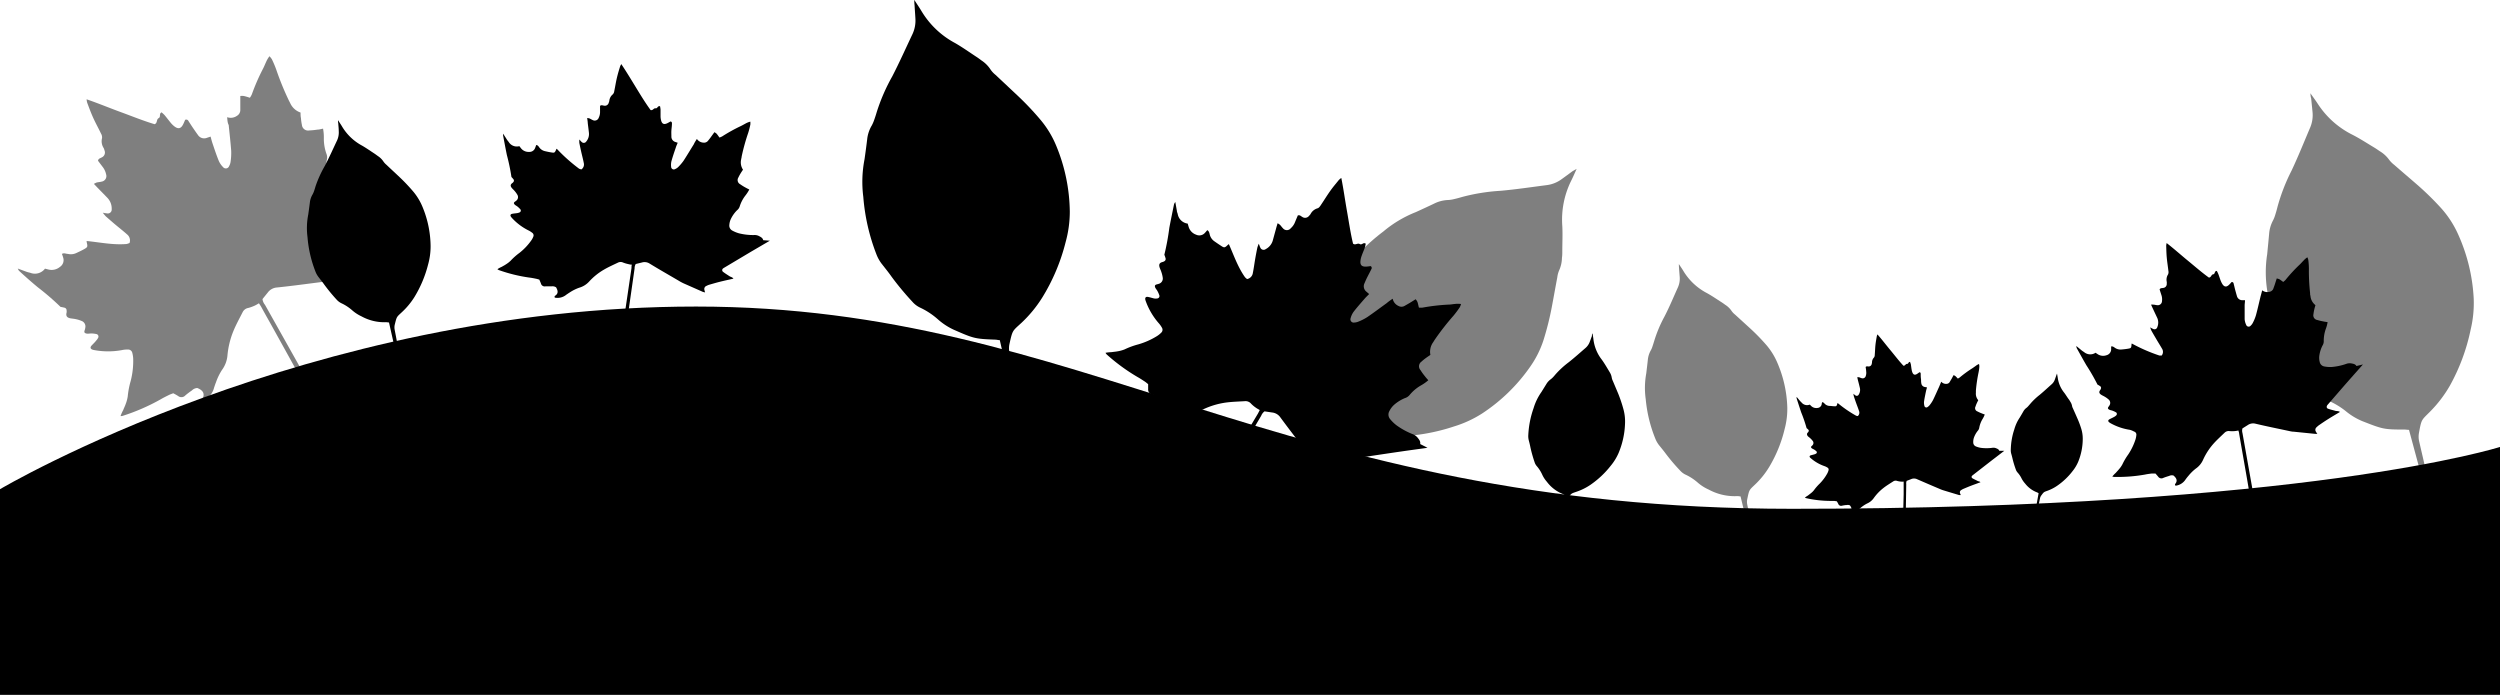
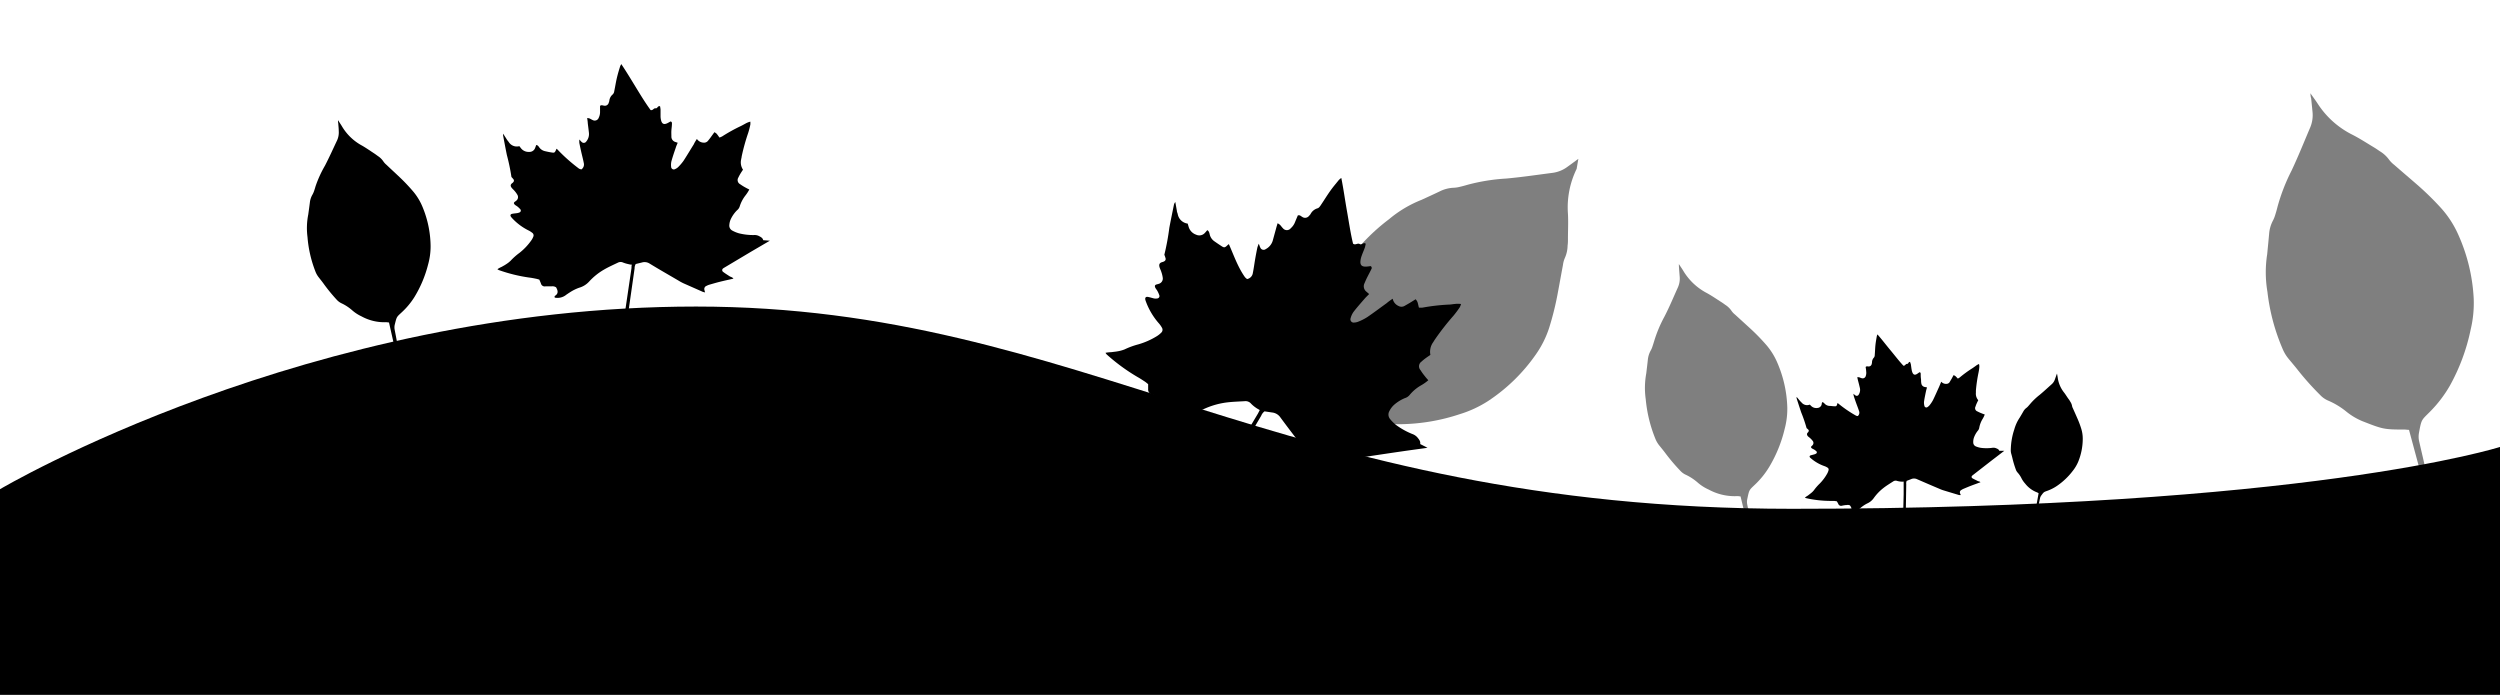
<svg xmlns="http://www.w3.org/2000/svg" viewBox="0 0 500 138.97">
  <defs>
    <style>.fall-leaves-bottom{opacity:0.5;}</style>
  </defs>
  <title>leaves-bottom</title>
  <g id="Layer_3" data-name="Layer 3">
    <path d="M0,158.87s61.62-36.53,139.21-36.53,116.22,40.45,219.17,40.45S500,150.42,500,150.42V200H0Z" transform="translate(0 -61.03)" />
-     <path class="fall-leaves-bottom" d="M315.33,94.8c-.45,1-.76,1.73-1.13,2.45a17.55,17.55,0,0,0-1.74,9c.09,1.67,0,3.34,0,5,0,.44,0,.89-.07,1.34a6.35,6.35,0,0,1-.55,2.49,5.06,5.06,0,0,0-.38,1.41c-.38,2-.73,4-1.11,6a58.82,58.82,0,0,1-1.64,6.53,19.85,19.85,0,0,1-2.67,5.35,35.23,35.23,0,0,1-9.59,9.34,22.65,22.65,0,0,1-5.65,2.61,39,39,0,0,1-11.77,2,24.57,24.57,0,0,1-6.55-.78c-2.39-.62-2.13-.72-4.85.27a4.29,4.29,0,0,0-1.43.92l-4.27,4-.94.85-.88-.62,7.14-7.22c-.15-.3-.25-.56-.39-.79-2.11-3.58-2.15-3.82-2.83-8.12a13.2,13.2,0,0,1,0-3.66,14.89,14.89,0,0,0,.07-4.27,4.81,4.81,0,0,1,.16-2.06,54.1,54.1,0,0,1,2-6.18c.4-1,.73-2,1.08-3a7.34,7.34,0,0,1,1.12-2,40.11,40.11,0,0,1,8.22-8.34,23.52,23.52,0,0,1,6.49-3.87c1.23-.56,2.45-1.12,3.66-1.7a6.81,6.81,0,0,1,2.83-.72,6.24,6.24,0,0,0,1.2-.19c.52-.12,1-.25,1.54-.41a38.52,38.52,0,0,1,7.7-1.24c3.13-.28,6.24-.75,9.35-1.15a6.34,6.34,0,0,0,2.91-1.2c.73-.52,1.45-1.06,2.18-1.59Z" transform="translate(0 -61.03)" />
-     <path d="M182.85,61c.59.91,1.05,1.58,1.46,2.27A17.32,17.32,0,0,0,191,69.63c1.45.83,2.81,1.8,4.21,2.72.38.24.74.51,1.1.78a6.21,6.21,0,0,1,1.8,1.81,5,5,0,0,0,1,1.07l4.46,4.19a57.81,57.81,0,0,1,4.62,4.9,19.74,19.74,0,0,1,3.07,5.12,35.41,35.41,0,0,1,2.7,13.12,23,23,0,0,1-.85,6.17,39.22,39.22,0,0,1-4.64,11,25.31,25.31,0,0,1-4.19,5.1c-1.81,1.67-1.76,1.4-2.39,4.23a4.06,4.06,0,0,0,0,1.7c.36,1.93.73,3.85,1.1,5.78.07.39.13.79.21,1.24l-1,.41c-.75-3.34-1.49-6.6-2.24-9.91-.33,0-.6-.09-.87-.1-4.15-.15-4.37-.25-8.37-2a13,13,0,0,1-3.07-2,14.87,14.87,0,0,0-3.55-2.37,4.76,4.76,0,0,1-1.65-1.24,56.57,56.57,0,0,1-4.15-5c-.61-.87-1.28-1.69-1.93-2.52a7.63,7.63,0,0,1-1.11-2,40.32,40.32,0,0,1-2.6-11.42,23.65,23.65,0,0,1,.25-7.55c.19-1.34.37-2.67.53-4a6.75,6.75,0,0,1,.93-2.76,7.4,7.4,0,0,0,.48-1.12c.18-.5.34-1,.49-1.51a37.56,37.56,0,0,1,3.11-7.16c1.44-2.79,2.72-5.66,4.06-8.49a6.39,6.39,0,0,0,.57-3.11c-.05-.89-.12-1.79-.17-2.68C182.87,61.78,182.87,61.55,182.85,61Z" transform="translate(0 -61.03)" />
+     <path class="fall-leaves-bottom" d="M315.33,94.8a17.55,17.55,0,0,0-1.74,9c.09,1.67,0,3.34,0,5,0,.44,0,.89-.07,1.34a6.35,6.35,0,0,1-.55,2.49,5.06,5.06,0,0,0-.38,1.41c-.38,2-.73,4-1.11,6a58.82,58.82,0,0,1-1.64,6.53,19.85,19.85,0,0,1-2.67,5.35,35.23,35.23,0,0,1-9.59,9.34,22.65,22.65,0,0,1-5.65,2.61,39,39,0,0,1-11.77,2,24.57,24.57,0,0,1-6.55-.78c-2.39-.62-2.13-.72-4.85.27a4.29,4.29,0,0,0-1.43.92l-4.27,4-.94.85-.88-.62,7.14-7.22c-.15-.3-.25-.56-.39-.79-2.11-3.58-2.15-3.82-2.83-8.12a13.2,13.2,0,0,1,0-3.66,14.89,14.89,0,0,0,.07-4.27,4.81,4.81,0,0,1,.16-2.06,54.1,54.1,0,0,1,2-6.18c.4-1,.73-2,1.08-3a7.34,7.34,0,0,1,1.12-2,40.11,40.11,0,0,1,8.22-8.34,23.52,23.52,0,0,1,6.49-3.87c1.23-.56,2.45-1.12,3.66-1.7a6.81,6.81,0,0,1,2.83-.72,6.24,6.24,0,0,0,1.2-.19c.52-.12,1-.25,1.54-.41a38.52,38.52,0,0,1,7.7-1.24c3.13-.28,6.24-.75,9.35-1.15a6.34,6.34,0,0,0,2.91-1.2c.73-.52,1.45-1.06,2.18-1.59Z" transform="translate(0 -61.03)" />
    <path d="M278.54,120.77a2,2,0,0,0,1.18,1.46,1.22,1.22,0,0,0,1.16,0l1.06-.61,1.19-.74a2.3,2.3,0,0,1,.36.54c.12.34.18.71.29,1.13a3.75,3.75,0,0,0,.75,0,39.13,39.13,0,0,1,5.18-.6c.41,0,.81-.09,1.22-.12a4.48,4.48,0,0,1,1.27,0,2.76,2.76,0,0,1-.25.66,20.58,20.58,0,0,1-1.26,1.69A50.92,50.92,0,0,0,287,128.9c-.13.19-.24.38-.36.57a3.22,3.22,0,0,0-.56,2.54c-.29.2-.57.38-.84.58a8.64,8.64,0,0,0-.95.77,1.13,1.13,0,0,0-.2,1.68,11.19,11.19,0,0,0,.91,1.26c.19.26.42.5.66.78a8.84,8.84,0,0,1-1.41,1,8.25,8.25,0,0,0-2.37,2,2,2,0,0,1-.92.58,7.83,7.83,0,0,0-2.08,1.28,4.18,4.18,0,0,0-1,1.3,1.4,1.4,0,0,0,.12,1.58,7.78,7.78,0,0,0,1.26,1.24,14.67,14.67,0,0,0,3.2,1.77,2.43,2.43,0,0,1,1,.66c.32.4.68.78.58,1.35l1.46.75c-1.92.27-3.64.5-5.35.75-2.5.36-5,.74-7.48,1.11a1.91,1.91,0,0,0-.33.06c-.38.11-.57.43-.38.76.31.55.69,1.05,1,1.57.2.3.56.48.66.93-1.14-.19-2.23-.39-3.33-.55-.88-.13-1.76-.23-2.65-.32a5,5,0,0,0-.77,0,.85.85,0,0,0-.87.71c0,.18,0,.37-.08.65a3.22,3.22,0,0,1-.46-.35q-1.81-1.87-3.62-3.77A14,14,0,0,1,261,151c-1.65-2.15-3.31-4.29-4.91-6.47a2.31,2.31,0,0,0-1.65-1l-1.53-.23a2,2,0,0,0-.67.88q-4.09,6.94-8.18,13.91c-.56,1-1.12,1.92-1.72,2.85a1.9,1.9,0,0,0-.36,1.57,2.08,2.08,0,0,1,0,.56.89.89,0,0,1-.85.39c-.06-.05-.14-.09-.15-.15a6.55,6.55,0,0,1-.2-1c-.11-1.43-.09-1.42,1-2.4a4.56,4.56,0,0,0,.8-1.05q3.69-6.15,7.35-12.33l1.65-2.77c.12-.22.23-.45.37-.72-.3-.18-.56-.31-.79-.48a6.4,6.4,0,0,1-.93-.78,1.45,1.45,0,0,0-1.18-.52c-1.33.09-2.67.11-4,.3a15.6,15.6,0,0,0-4.35,1.31,5.19,5.19,0,0,1-2.81.47,10.72,10.72,0,0,0-2.54.2c-.33,0-.66.12-1,.19a3.43,3.43,0,0,1-2.88-.38.3.3,0,0,1,.24-.42c.9-.18,1.08-.8,1-1.58l0-.23a1.44,1.44,0,0,0-.87-.63,13.45,13.45,0,0,0-1.44-.57,1,1,0,0,1-.77-1.06c0-.34,0-.67,0-1-.23-.18-.45-.38-.7-.54-.46-.3-.92-.61-1.41-.88a37.53,37.53,0,0,1-6.18-4.52,1.89,1.89,0,0,1-.24-.33,7.93,7.93,0,0,1,1.23-.13c.36-.06.73-.08,1.1-.15a6.83,6.83,0,0,0,1.49-.4,15.42,15.42,0,0,1,2.72-1,14.79,14.79,0,0,0,3.75-1.66,4.73,4.73,0,0,0,.86-.69.78.78,0,0,0,.13-1,4.87,4.87,0,0,0-.64-.9,13.84,13.84,0,0,1-2.58-4.38,1.72,1.72,0,0,1-.07-.21c-.14-.49.06-.75.54-.65s.78.21,1.18.3a2.11,2.11,0,0,0,.66,0,.49.49,0,0,0,.42-.56,5.1,5.1,0,0,0-.39-.9c-.18-.36-.52-.64-.52-1s.5-.35.76-.46a1.1,1.1,0,0,0,.8-1.29,5.69,5.69,0,0,0-.27-1.08c-.08-.28-.22-.55-.32-.83-.19-.55-.17-1,.57-1.17a1.2,1.2,0,0,0,.31-.13.52.52,0,0,0,.27-.66,5.83,5.83,0,0,0-.23-.66,48.84,48.84,0,0,0,1-5.42c.3-1.57.62-3.13.94-4.69a1.92,1.92,0,0,1,.25-.44c.12.66.21,1.2.31,1.74,0,.22.11.43.17.65a2.33,2.33,0,0,0,2,1.93l.19.65a2.35,2.35,0,0,0,1.48,1.56,1.49,1.49,0,0,0,1.74-.32c.18-.18.33-.38.51-.58.39.23.42.64.52,1a2.29,2.29,0,0,0,.9,1.23c.48.34,1,.69,1.48,1s.64.27,1.14-.22c.07-.07.16-.13.27-.22,1,2.25,1.79,4.59,3.22,6.61a2.33,2.33,0,0,0,.43.38,1.43,1.43,0,0,0,1.15-1.22c.17-.83.28-1.68.42-2.52s.3-1.68.47-2.51a5.79,5.79,0,0,1,.3-.82c.13.34.19.56.29.75a.71.71,0,0,0,1.1.33,2.83,2.83,0,0,0,1.39-1.66c.22-.79.43-1.58.65-2.36.09-.36.2-.71.33-1.15a2.33,2.33,0,0,1,.48.32c.21.21.37.47.58.67a1,1,0,0,0,1.58,0,3.14,3.14,0,0,0,.87-1.28c.18-.44.37-.87.53-1.27.42-.14.62.15.87.28a1,1,0,0,0,1.39-.21,2.22,2.22,0,0,0,.28-.33,2.29,2.29,0,0,1,1.41-1.17c.25-.06.47-.36.63-.6.62-.92,1.2-1.87,1.84-2.78s1.18-1.52,1.78-2.27a3.59,3.59,0,0,1,.5-.42c.46,2.29.75,4.48,1.14,6.66s.7,4.38,1.21,6.48c.48.38.89-.19,1.34.08s.71-.44,1.2-.06c-.06.24-.1.53-.19.79-.2.56-.45,1.1-.64,1.66a4,4,0,0,0-.23,1c-.08.81.28,1.16,1.11,1.12.33,0,.65-.07.94-.1a.44.44,0,0,1,.12.63c-.24.5-.51,1-.76,1.49s-.41.87-.6,1.31a1.37,1.37,0,0,0,.4,1.7l.53.46c-.32.33-.62.6-.89.91-.75.87-1.52,1.73-2.22,2.64a3.91,3.91,0,0,0-.6,1.29.65.65,0,0,0,.72.86,2.45,2.45,0,0,0,.85-.19,10.29,10.29,0,0,0,1.78-.91c1.32-.9,2.59-1.86,3.88-2.79C277.66,121.38,278,121.13,278.54,120.77Z" transform="translate(0 -61.03)" />
    <path d="M388.25,137.37a1.24,1.24,0,0,0,1.06.43.75.75,0,0,0,.62-.35c.12-.22.25-.43.38-.64l.4-.75a1.34,1.34,0,0,1,.36.18,6.07,6.07,0,0,1,.49.51,2.11,2.11,0,0,0,.39-.23,23.39,23.39,0,0,1,2.57-1.87l.61-.43a2.88,2.88,0,0,1,.67-.39,1.91,1.91,0,0,1,.07.43c0,.42-.08.85-.16,1.27a29.51,29.51,0,0,0-.53,3.62l0,.41a2,2,0,0,0,.47,1.51c-.1.2-.19.38-.27.56a4.48,4.48,0,0,0-.27.69.69.69,0,0,0,.39,1,7.34,7.34,0,0,0,.86.39c.18.08.37.14.59.22a4.83,4.83,0,0,1-.46.94,5.11,5.11,0,0,0-.65,1.77,1.27,1.27,0,0,1-.32.59,4.8,4.8,0,0,0-.72,1.29,2.65,2.65,0,0,0-.15,1,.85.85,0,0,0,.54.8,4.56,4.56,0,0,0,1,.28,8.68,8.68,0,0,0,2.22,0,1.43,1.43,0,0,1,.74.05c.29.12.59.21.71.54l1,0-2.61,2-3.64,2.83a.93.93,0,0,0-.15.13.31.31,0,0,0,0,.52c.33.2.68.35,1,.52s.45.08.63.29c-.66.25-1.3.47-1.92.71s-1,.41-1.51.62a3.3,3.3,0,0,0-.41.23.51.51,0,0,0-.24.64,2.16,2.16,0,0,0,.15.36,1.61,1.61,0,0,1-.35,0c-1-.3-2-.6-3.05-.92a6.39,6.39,0,0,1-.83-.31c-1.52-.64-3-1.28-4.54-1.95a1.41,1.41,0,0,0-1.17,0l-.88.34a1.3,1.3,0,0,0-.09.67c-.05,3.27-.11,6.55-.16,9.82,0,.68,0,1.36-.06,2a1.14,1.14,0,0,0,.28.94,1.69,1.69,0,0,1,.17.3.55.55,0,0,1-.33.46c-.05,0-.11,0-.13,0a2.88,2.88,0,0,1-.39-.46c-.49-.72-.48-.72-.22-1.56a2.65,2.65,0,0,0,.11-.79c.08-2.92.14-5.83.21-8.74,0-.66,0-1.31,0-2,0-.15,0-.3,0-.49a3.45,3.45,0,0,1-.57,0,4.34,4.34,0,0,1-.72-.13.86.86,0,0,0-.78.08c-.68.44-1.38.86-2,1.35a9.54,9.54,0,0,0-1.91,2,3.17,3.17,0,0,1-1.35,1.09,6.78,6.78,0,0,0-1.29.87c-.16.12-.31.26-.46.39a2.07,2.07,0,0,1-1.64.66.18.18,0,0,1,0-.29c.42-.37.33-.75.06-1.14l-.08-.12a1,1,0,0,0-.65-.07c-.32,0-.63.07-.94.13a.59.59,0,0,1-.73-.33c-.08-.18-.19-.35-.3-.55l-.53-.08c-.34,0-.68,0-1,0a22.53,22.53,0,0,1-4.63-.55,1.21,1.21,0,0,1-.23-.1,3.85,3.85,0,0,1,.62-.43c.17-.15.36-.27.53-.42a3.45,3.45,0,0,0,.67-.65,9.79,9.79,0,0,1,1.16-1.33,9.14,9.14,0,0,0,1.49-2,2.78,2.78,0,0,0,.25-.62.46.46,0,0,0-.24-.58,2.63,2.63,0,0,0-.61-.29,8.31,8.31,0,0,1-2.67-1.55l-.11-.09c-.22-.22-.19-.41.09-.51l.72-.19a1.56,1.56,0,0,0,.37-.17.29.29,0,0,0,.05-.42,2.92,2.92,0,0,0-.48-.37c-.2-.13-.46-.18-.58-.39s.16-.33.26-.47a.66.66,0,0,0,0-.92,3.56,3.56,0,0,0-.46-.49c-.13-.13-.29-.23-.42-.35s-.39-.48-.05-.79a.48.48,0,0,0,.12-.16.31.31,0,0,0-.05-.43,3,3,0,0,0-.32-.28,29.12,29.12,0,0,0-1.09-3.18q-.46-1.38-.9-2.76a1,1,0,0,1,0-.31l.69.83.29.29a1.42,1.42,0,0,0,1.65.42l.29.29a1.47,1.47,0,0,0,1.25.38.91.91,0,0,0,.83-.69c0-.15.06-.31.09-.46.28,0,.42.21.57.36a1.44,1.44,0,0,0,.85.38c.36,0,.72.07,1.08.08s.41-.05.53-.46c0-.06.05-.12.08-.2a24.19,24.19,0,0,0,3.69,2.54,1.14,1.14,0,0,0,.34.07.88.88,0,0,0,.25-1c-.16-.49-.36-1-.53-1.46s-.35-1-.51-1.48a4.83,4.83,0,0,1-.09-.52,4.41,4.41,0,0,0,.38.31.44.44,0,0,0,.69-.15,1.74,1.74,0,0,0,.23-1.3c-.11-.48-.24-1-.36-1.44-.06-.22-.1-.44-.17-.72a1.62,1.62,0,0,1,.35,0c.18.05.34.14.51.18a.64.64,0,0,0,.85-.46,2,2,0,0,0,.07-.94c0-.28-.07-.57-.1-.83.18-.2.37-.11.54-.11a.61.61,0,0,0,.68-.53,1.09,1.09,0,0,0,.05-.26,1.41,1.41,0,0,1,.4-1,.83.83,0,0,0,.15-.51c.06-.67.07-1.35.14-2s.17-1.16.27-1.74a1.85,1.85,0,0,1,.13-.37c.94,1.07,1.75,2.15,2.61,3.18s1.68,2.12,2.58,3.08c.37.05.41-.37.73-.36s.25-.45.62-.39c0,.14.11.31.14.47.06.36.09.72.16,1.08a2.51,2.51,0,0,0,.16.58c.2.45.5.53.93.26l.47-.33c.21,0,.24.16.25.29,0,.34,0,.68.05,1s0,.58.07.87a.83.83,0,0,0,.72.79l.42.08c-.07.27-.15.51-.2.75-.14.69-.29,1.37-.39,2.06a2.34,2.34,0,0,0,.07.87.39.39,0,0,0,.64.24,1.72,1.72,0,0,0,.4-.36,6.8,6.8,0,0,0,.67-1c.43-.87.81-1.76,1.22-2.65Z" transform="translate(0 -61.03)" />
    <path class="fall-leaves-bottom" d="M335.77,113.84c.41.62.73,1.07,1,1.54a11.94,11.94,0,0,0,4.62,4.27c1,.55,1.95,1.21,2.91,1.82.26.16.51.35.76.53a4.24,4.24,0,0,1,1.25,1.21,3.4,3.4,0,0,0,.69.73l3.1,2.83a40.15,40.15,0,0,1,3.21,3.31,13.57,13.57,0,0,1,2.15,3.48,24.21,24.21,0,0,1,2,9,15.52,15.52,0,0,1-.52,4.23,26.89,26.89,0,0,1-3.07,7.58,16.83,16.83,0,0,1-2.82,3.53c-1.22,1.17-1.19,1-1.59,2.92a2.71,2.71,0,0,0,0,1.17c.27,1.31.54,2.63.8,3.94.06.27.11.54.16.85l-.68.29-1.63-6.76c-.22,0-.41-.06-.6-.06a10.85,10.85,0,0,1-5.74-1.29,8.86,8.86,0,0,1-2.13-1.33A10.37,10.37,0,0,0,337.2,156a3.35,3.35,0,0,1-1.15-.83,38.63,38.63,0,0,1-2.88-3.38c-.43-.59-.9-1.15-1.35-1.71a5.39,5.39,0,0,1-.78-1.38,27.64,27.64,0,0,1-1.89-7.8,16.1,16.1,0,0,1,.1-5.18c.11-.91.22-1.83.32-2.75a4.77,4.77,0,0,1,.61-1.9,4,4,0,0,0,.32-.77c.12-.34.22-.69.32-1a26,26,0,0,1,2.06-4.93c1-1.92,1.81-3.9,2.7-5.86a4.31,4.31,0,0,0,.36-2.13c-.05-.61-.1-1.22-.14-1.84C335.78,114.35,335.78,114.19,335.77,113.84Z" transform="translate(0 -61.03)" />
    <path d="M411.4,135.74c.07.37.12.64.16.92a6.07,6.07,0,0,0,1.28,2.91c.35.46.65,1,1,1.43l.24.4a2.12,2.12,0,0,1,.33.82,1.66,1.66,0,0,0,.17.47c.29.65.58,1.29.86,1.94a18.41,18.41,0,0,1,.82,2.18,6.71,6.71,0,0,1,.29,2,12.22,12.22,0,0,1-.9,4.55,7.87,7.87,0,0,1-1.1,1.85,13.53,13.53,0,0,1-3,2.89,8.64,8.64,0,0,1-2,1.06c-.79.29-.74.21-1.32,1a1.42,1.42,0,0,0-.23.54l-.42,2c0,.14-.07.27-.1.43h-.38l.62-3.46-.27-.15a5.46,5.46,0,0,1-2.4-1.75,5,5,0,0,1-.71-1,5.08,5.08,0,0,0-.82-1.23,1.74,1.74,0,0,1-.36-.62,19.57,19.57,0,0,1-.65-2.14c-.08-.36-.18-.71-.28-1.07a2.68,2.68,0,0,1-.07-.8,13.6,13.6,0,0,1,.7-4,8.09,8.09,0,0,1,1.09-2.37c.24-.4.48-.8.71-1.21a2.27,2.27,0,0,1,.66-.75,2.2,2.2,0,0,0,.31-.3l.36-.41a12.79,12.79,0,0,1,1.95-1.87c.83-.69,1.63-1.44,2.44-2.16a2.21,2.21,0,0,0,.59-.91c.11-.3.21-.59.31-.88Z" transform="translate(0 -61.03)" />
    <path d="M139.38,88.82a1.69,1.69,0,0,0,1.34.74,1,1,0,0,0,.88-.37c.21-.26.42-.52.61-.79s.43-.59.67-.93a2,2,0,0,1,.44.3c.2.23.36.48.57.77a3.15,3.15,0,0,0,.56-.24,33.21,33.21,0,0,1,3.74-2.07c.29-.14.58-.31.88-.47a3.85,3.85,0,0,1,1-.4,3.85,3.85,0,0,1,0,.58,15.72,15.72,0,0,1-.43,1.67,40.36,40.36,0,0,0-1.31,4.73c0,.17-.07.35-.09.53a2.65,2.65,0,0,0,.36,2.1c-.16.24-.31.46-.45.69a8.4,8.4,0,0,0-.48.88.94.94,0,0,0,.37,1.34,9.79,9.79,0,0,0,1.08.67c.23.13.47.25.74.38a7.49,7.49,0,0,1-.76,1.18,6.86,6.86,0,0,0-1.17,2.24,1.59,1.59,0,0,1-.52.73,6.38,6.38,0,0,0-1.17,1.61,3.29,3.29,0,0,0-.37,1.3,1.12,1.12,0,0,0,.58,1.15,6.43,6.43,0,0,0,1.33.55,11.89,11.89,0,0,0,3,.35,1.92,1.92,0,0,1,1,.19c.37.2.76.37.86.84l1.33.1-3.81,2.23-5.3,3.16a1.82,1.82,0,0,0-.23.15.42.42,0,0,0,0,.7c.4.31.84.58,1.27.86.24.16.57.18.79.49-.93.21-1.81.4-2.69.62-.7.17-1.4.38-2.1.58a3.32,3.32,0,0,0-.59.24.67.67,0,0,0-.43.8,4.6,4.6,0,0,0,.14.51,3.13,3.13,0,0,1-.46-.11l-3.91-1.73a10.33,10.33,0,0,1-1-.55c-1.91-1.12-3.83-2.21-5.72-3.37a1.86,1.86,0,0,0-1.55-.22l-1.23.3a1.63,1.63,0,0,0-.23.88l-1.86,13c-.13.9-.26,1.8-.42,2.69a1.57,1.57,0,0,0,.22,1.3,1.77,1.77,0,0,1,.18.42.73.73,0,0,1-.52.56c-.06,0-.14,0-.17-.07a6.07,6.07,0,0,1-.44-.68c-.53-1-.52-1,0-2.11a4.12,4.12,0,0,0,.29-1q.87-5.8,1.72-11.6c.13-.87.26-1.73.38-2.6,0-.21,0-.41.07-.66-.29,0-.53-.06-.75-.12a6.17,6.17,0,0,1-1-.3,1.18,1.18,0,0,0-1,0c-1,.48-2,.92-2.92,1.47a12.47,12.47,0,0,0-2.88,2.34,4.31,4.31,0,0,1-2,1.23,8.74,8.74,0,0,0-1.86.93c-.23.14-.45.3-.68.45a2.77,2.77,0,0,1-2.3.6.25.25,0,0,1,.06-.39c.62-.41.56-.93.27-1.5l-.09-.17a1.24,1.24,0,0,0-.86-.2c-.42,0-.84,0-1.26,0a.77.77,0,0,1-.91-.56c-.09-.26-.21-.5-.32-.78a6.06,6.06,0,0,0-.7-.19c-.44-.09-.89-.18-1.34-.23a31.05,31.05,0,0,1-6.08-1.5,3.17,3.17,0,0,1-.27-.17,5.12,5.12,0,0,1,.88-.48c.26-.16.54-.29.78-.46a5.5,5.5,0,0,0,1-.77,12.43,12.43,0,0,1,1.76-1.56,11.78,11.78,0,0,0,2.31-2.42,3.4,3.4,0,0,0,.44-.79.63.63,0,0,0-.22-.81,4,4,0,0,0-.76-.48,11.29,11.29,0,0,1-3.31-2.51l-.12-.14c-.25-.33-.18-.58.21-.66s.66-.08,1-.14a1.89,1.89,0,0,0,.51-.16.4.4,0,0,0,.14-.56,4.31,4.31,0,0,0-.57-.56c-.25-.21-.59-.32-.72-.61s.28-.42.44-.59a.9.9,0,0,0,.2-1.22,4.68,4.68,0,0,0-.53-.73c-.16-.19-.34-.35-.5-.53-.32-.36-.44-.71.06-1.06a.69.69,0,0,0,.19-.19.43.43,0,0,0,0-.58,4.88,4.88,0,0,0-.38-.43,40.19,40.19,0,0,0-.92-4.41c-.26-1.28-.5-2.56-.74-3.84a1.77,1.77,0,0,1,0-.41l.78,1.22c.1.15.22.29.33.43a1.89,1.89,0,0,0,2.13.84l.34.44a1.93,1.93,0,0,0,1.6.71,1.19,1.19,0,0,0,1.21-.78,5.89,5.89,0,0,0,.21-.59c.37,0,.52.35.7.57a1.91,1.91,0,0,0,1.06.65c.47.11.94.21,1.42.28s.56,0,.79-.52c0-.08.09-.15.14-.25a33.9,33.9,0,0,0,4.48,4,3,3,0,0,0,.45.15,1.2,1.2,0,0,0,.49-1.28c-.13-.68-.31-1.36-.46-2s-.3-1.36-.43-2a4.67,4.67,0,0,1,0-.71c.21.22.31.36.45.48a.59.59,0,0,0,.94-.09,2.31,2.31,0,0,0,.53-1.69c-.07-.67-.16-1.33-.24-2,0-.29-.07-.59-.11-1a3,3,0,0,1,.47.09c.22.1.42.24.64.33a.85.85,0,0,0,1.2-.48,2.6,2.6,0,0,0,.26-1.23c0-.39,0-.78,0-1.13.27-.24.51-.08.74-.06a.8.8,0,0,0,1-.58,2.24,2.24,0,0,0,.11-.34,1.91,1.91,0,0,1,.7-1.33,1.09,1.09,0,0,0,.29-.64c.19-.89.32-1.79.53-2.67s.41-1.52.64-2.27a3,3,0,0,1,.24-.47c1.06,1.58,2,3.15,2.93,4.67s1.89,3.1,2.93,4.52c.47.14.61-.42,1-.35s.4-.55.89-.41a5.92,5.92,0,0,1,.1.65c0,.48,0,1,0,1.45a3.7,3.7,0,0,0,.13.81c.19.63.57.79,1.19.5.24-.11.47-.26.68-.37.27.07.29.26.28.44,0,.45-.08.91-.11,1.36s0,.79,0,1.18A1.1,1.1,0,0,0,135,89.4l.54.18c-.14.35-.29.65-.39,1-.3.88-.61,1.77-.86,2.68a3.22,3.22,0,0,0-.06,1.16.53.53,0,0,0,.81.42,2,2,0,0,0,.6-.4,9.64,9.64,0,0,0,1.06-1.24c.71-1.09,1.37-2.21,2.06-3.31C138.91,89.55,139.1,89.25,139.38,88.82Z" transform="translate(0 -61.03)" />
-     <path class="fall-leaves-bottom" d="M45.43,84.47a2.17,2.17,0,0,0,2-.3,1.32,1.32,0,0,0,.63-1.1c0-.44,0-.88,0-1.32s0-1,0-1.52a2.87,2.87,0,0,1,.7,0c.39.08.77.21,1.22.35a3.88,3.88,0,0,0,.4-.71,41.19,41.19,0,0,1,2.27-5.19c.2-.39.36-.81.55-1.21a5.44,5.44,0,0,1,.69-1.19,3.78,3.78,0,0,1,.48.59,21.47,21.47,0,0,1,.89,2.11,56.47,56.47,0,0,0,2.44,6c.1.22.22.43.33.65a3.51,3.51,0,0,0,2.08,1.91c0,.39,0,.75.08,1.1A9.41,9.41,0,0,0,60.38,86a1.24,1.24,0,0,0,1.46,1.12,15.67,15.67,0,0,0,1.68-.17c.35,0,.7-.12,1.09-.19a9.36,9.36,0,0,1,.16,1.86,9,9,0,0,0,.57,3.31,2.06,2.06,0,0,1,0,1.18,8.73,8.73,0,0,0,.06,2.65,4.44,4.44,0,0,0,.67,1.66,1.48,1.48,0,0,0,1.54.75,8.59,8.59,0,0,0,1.85-.5,15.29,15.29,0,0,0,3.41-2A2.69,2.69,0,0,1,74.08,95a1.8,1.8,0,0,1,1.58.19l1.5-1c-.8,2-1.52,3.68-2.22,5.43-1,2.53-2,5.07-3,7.61,0,.11-.09.23-.12.34-.1.42.09.77.51.78.68,0,1.36-.07,2-.12.38,0,.75-.27,1.23-.11-.81,1-1.59,1.88-2.34,2.82-.6.75-1.17,1.53-1.75,2.3A6.65,6.65,0,0,0,71,114a.9.9,0,0,0,.2,1.2,6.19,6.19,0,0,0,.56.42,3.26,3.26,0,0,1-.58.25c-1.84.45-3.68.9-5.52,1.33a13.75,13.75,0,0,1-1.54.26c-2.92.37-5.83.77-8.75,1.07a2.5,2.5,0,0,0-1.81,1l-1.06,1.31A2.21,2.21,0,0,0,53,122q4.29,7.63,8.57,15.27c.59,1.05,1.19,2.1,1.74,3.18a2.05,2.05,0,0,0,1.27,1.19,2.17,2.17,0,0,1,.53.3,1,1,0,0,1-.1,1c-.08,0-.17.09-.23.07a7.13,7.13,0,0,1-1-.36c-1.41-.67-1.39-.68-1.74-2.21a5.24,5.24,0,0,0-.54-1.32q-3.75-6.82-7.54-13.63c-.56-1-1.13-2-1.7-3.06-.13-.23-.29-.46-.47-.74-.33.18-.6.36-.88.48a8.11,8.11,0,0,1-1.25.45,1.54,1.54,0,0,0-1.12.82c-.65,1.29-1.36,2.56-1.9,3.9a16.77,16.77,0,0,0-1.15,4.79,5.72,5.72,0,0,1-1.1,2.9,11.34,11.34,0,0,0-1.2,2.48c-.14.33-.24.68-.36,1A3.74,3.74,0,0,1,40.88,141a.34.34,0,0,1-.26-.46c.32-.94-.16-1.44-.93-1.81l-.23-.1a1.63,1.63,0,0,0-1.07.48,16.29,16.29,0,0,0-1.32,1,1.05,1.05,0,0,1-1.42.14c-.3-.2-.62-.37-1-.57-.3.12-.61.22-.89.36-.54.27-1.08.53-1.6.84a40.61,40.61,0,0,1-7.62,3.32,1.86,1.86,0,0,1-.43.05,7.7,7.7,0,0,1,.54-1.22c.14-.38.33-.74.46-1.12a7.28,7.28,0,0,0,.44-1.61,16.92,16.92,0,0,1,.59-3.08,16,16,0,0,0,.5-4.42,5.35,5.35,0,0,0-.18-1.19.84.84,0,0,0-.89-.67,4.8,4.8,0,0,0-1.19.11,15.23,15.23,0,0,1-5.51,0l-.24-.05c-.54-.14-.67-.47-.31-.86s.63-.62.92-1a2.23,2.23,0,0,0,.41-.59.52.52,0,0,0-.29-.69,5.5,5.5,0,0,0-1.06-.14c-.44,0-.88.14-1.26-.07s0-.66,0-1a1.18,1.18,0,0,0-.77-1.45,6,6,0,0,0-1.16-.35c-.31-.07-.63-.09-1-.15-.62-.12-1-.39-.79-1.17a1.12,1.12,0,0,0,0-.36.55.55,0,0,0-.47-.61,6.9,6.9,0,0,0-.74-.15,52.94,52.94,0,0,0-4.53-3.91Q5.76,117,3.83,115.21c-.11-.09-.15-.25-.28-.47l1.8.66c.23.08.47.13.7.19A2.53,2.53,0,0,0,9,114.76l.71.18A2.59,2.59,0,0,0,12,114.4a1.61,1.61,0,0,0,.65-1.8c-.07-.27-.17-.53-.26-.79.43-.25.82,0,1.19,0a2.53,2.53,0,0,0,1.65-.16c.58-.27,1.17-.54,1.72-.86s.6-.45.42-1.19a3,3,0,0,1-.05-.37c2.66.26,5.28.83,8,.6a3.43,3.43,0,0,0,.59-.2,1.55,1.55,0,0,0-.52-1.74c-.69-.62-1.42-1.19-2.13-1.78s-1.41-1.2-2.1-1.81a8.75,8.75,0,0,1-.6-.73,7.08,7.08,0,0,0,.86.14.78.78,0,0,0,.92-.85,3.09,3.09,0,0,0-.81-2.21c-.61-.64-1.24-1.27-1.85-1.9-.28-.28-.55-.58-.9-.94a4.13,4.13,0,0,1,.56-.28c.31-.08.64-.08,1-.18a1.12,1.12,0,0,0,.88-1.46,3.62,3.62,0,0,0-.72-1.52l-.9-1.19c.09-.47.47-.49.73-.66a1.07,1.07,0,0,0,.57-1.41,2.51,2.51,0,0,0-.16-.46,2.49,2.49,0,0,1-.33-2,1.49,1.49,0,0,0-.21-.91c-.52-1.09-1.11-2.14-1.6-3.24-.43-.95-.79-1.94-1.16-2.92a3.52,3.52,0,0,1-.12-.69c2.4.82,4.61,1.75,6.86,2.57s4.49,1.74,6.74,2.41c.62-.24.31-.94.81-1.21s0-.91.6-1.16c.19.19.44.38.63.61.41.49.79,1,1.21,1.51a4.56,4.56,0,0,0,.78.74c.72.52,1.25.38,1.66-.43.17-.31.29-.65.42-.93a.48.48,0,0,1,.66.23c.33.5.64,1,1,1.52s.59.86.9,1.28a1.48,1.48,0,0,0,1.81.56l.72-.24c.13.48.23.91.37,1.32.4,1.18.79,2.37,1.26,3.52a4.12,4.12,0,0,0,.88,1.28.7.7,0,0,0,1.19-.21,2.46,2.46,0,0,0,.3-.9,12.09,12.09,0,0,0,.12-2.16c-.13-1.73-.33-3.45-.5-5.17C45.52,85.63,45.49,85.15,45.43,84.47Z" transform="translate(0 -61.03)" />
-     <path d="M318.5,127.68c.08.5.15.87.19,1.24a8.13,8.13,0,0,0,1.64,4c.46.63.86,1.3,1.28,2,.11.18.22.36.32.54a2.78,2.78,0,0,1,.42,1.11,2.63,2.63,0,0,0,.22.65l1.11,2.63a28.22,28.22,0,0,1,1,3,9.2,9.2,0,0,1,.33,2.76,16.63,16.63,0,0,1-1.33,6.11,10.75,10.75,0,0,1-1.54,2.47,18.37,18.37,0,0,1-4.06,3.81,11.47,11.47,0,0,1-2.76,1.37c-1.08.38-1,.27-1.82,1.36a2.12,2.12,0,0,0-.32.72c-.21.89-.41,1.78-.62,2.67q-.08.27-.15.57H312l.92-4.65-.35-.21a7.32,7.32,0,0,1-3.19-2.44,5.8,5.8,0,0,1-.93-1.42,7.1,7.1,0,0,0-1.07-1.69,2.17,2.17,0,0,1-.47-.84,26.74,26.74,0,0,1-.82-2.91c-.09-.49-.22-1-.34-1.45a3.5,3.5,0,0,1-.09-1.07,18.82,18.82,0,0,1,1.06-5.36,11.15,11.15,0,0,1,1.54-3.18c.33-.53.67-1.07,1-1.61a3.25,3.25,0,0,1,.92-1,5,5,0,0,0,.42-.38c.17-.18.33-.37.49-.56a17.87,17.87,0,0,1,2.68-2.46c1.15-.91,2.24-1.89,3.35-2.85a3,3,0,0,0,.83-1.21c.15-.39.29-.79.44-1.18C318.36,128,318.41,127.9,318.5,127.68Z" transform="translate(0 -61.03)" />
-     <path d="M452.44,119.09a1.66,1.66,0,0,0,1.51.29,1,1,0,0,0,.72-.63c.11-.31.23-.62.33-.94s.22-.69.35-1.09a2.83,2.83,0,0,1,.51.15c.26.15.49.34.78.55a3.67,3.67,0,0,0,.46-.4,30.71,30.71,0,0,1,2.9-3.13c.24-.23.45-.49.69-.72a3.74,3.74,0,0,1,.78-.68,2.07,2.07,0,0,1,.19.54,14.06,14.06,0,0,1,.12,1.72,40.1,40.1,0,0,0,.24,4.9c0,.18,0,.36.07.54a2.61,2.61,0,0,0,1,1.87c-.08.28-.16.54-.22.81a8.05,8.05,0,0,0-.18,1,.94.94,0,0,0,.77,1.16,10.46,10.46,0,0,0,1.23.29c.26.06.53.09.83.14a6.66,6.66,0,0,1-.36,1.35,7.09,7.09,0,0,0-.41,2.5,1.6,1.6,0,0,1-.26.85,6.4,6.4,0,0,0-.61,1.9,3.24,3.24,0,0,0,.06,1.35,1.14,1.14,0,0,0,.91.91,6.32,6.32,0,0,0,1.44.11,11.68,11.68,0,0,0,2.92-.61,2,2,0,0,1,1-.12c.42.08.84.12,1.08.53l1.3-.31-2.92,3.3c-1.36,1.55-2.7,3.11-4.05,4.66a1.92,1.92,0,0,0-.18.22c-.17.27-.12.57.17.67.48.18,1,.29,1.48.43.28.07.6,0,.9.22-.81.49-1.59.94-2.35,1.42s-1.22.8-1.82,1.21a3.72,3.72,0,0,0-.48.41.67.67,0,0,0-.16.9,3.59,3.59,0,0,0,.29.44,2.88,2.88,0,0,1-.47,0l-4.25-.43c-.39,0-.78-.11-1.17-.19-2.16-.46-4.33-.9-6.48-1.41a1.89,1.89,0,0,0-1.54.27l-1.07.67a1.65,1.65,0,0,0,0,.91l2.31,13c.16.89.32,1.79.45,2.69a1.51,1.51,0,0,0,.61,1.16,1.66,1.66,0,0,1,.3.34.74.74,0,0,1-.32.7c-.06,0-.14,0-.18,0a5.2,5.2,0,0,1-.63-.51c-.84-.83-.82-.83-.69-2a4,4,0,0,0-.06-1.08c-.65-3.85-1.32-7.7-2-11.55l-.45-2.6c0-.2-.09-.4-.15-.64a6.38,6.38,0,0,1-.75.12,5.47,5.47,0,0,1-1,0,1.19,1.19,0,0,0-1,.31c-.78.76-1.59,1.48-2.31,2.3a12.8,12.8,0,0,0-2,3.12,4.22,4.22,0,0,1-1.49,1.79,9,9,0,0,0-1.48,1.47c-.18.2-.34.42-.51.64a2.78,2.78,0,0,1-2,1.29.24.24,0,0,1-.07-.39c.46-.59.24-1.06-.22-1.51a1.79,1.79,0,0,0-.14-.13,1.19,1.19,0,0,0-.87.07c-.41.13-.81.25-1.2.41a.78.78,0,0,1-1-.25c-.17-.21-.35-.41-.55-.64-.24,0-.48,0-.72,0-.45.06-.9.11-1.35.21a31,31,0,0,1-6.24.47,2.82,2.82,0,0,1-.32-.07,5.56,5.56,0,0,1,.7-.74c.19-.23.41-.44.6-.68a5.17,5.17,0,0,0,.71-1,12.79,12.79,0,0,1,1.18-2,12.24,12.24,0,0,0,1.45-3,4.28,4.28,0,0,0,.17-.88.63.63,0,0,0-.46-.7A3.91,3.91,0,0,0,426,147a11.47,11.47,0,0,1-3.93-1.35l-.15-.1c-.35-.23-.36-.49,0-.68s.6-.29.89-.45a1.71,1.71,0,0,0,.44-.32.4.4,0,0,0,0-.57,4.36,4.36,0,0,0-.72-.35c-.3-.12-.66-.12-.87-.36s.12-.48.22-.69a.9.9,0,0,0-.19-1.23,4.36,4.36,0,0,0-.73-.52c-.2-.13-.43-.22-.64-.35-.41-.24-.64-.54-.27-1a.77.77,0,0,0,.12-.24.41.41,0,0,0-.18-.55,3.73,3.73,0,0,0-.49-.29,40.26,40.26,0,0,0-2.25-3.91c-.65-1.13-1.28-2.26-1.91-3.4a2.1,2.1,0,0,1-.08-.41l1.12.92c.14.11.3.2.45.31a1.91,1.91,0,0,0,2.28.12l.46.31a2,2,0,0,0,1.75.18,1.23,1.23,0,0,0,.91-1.12c0-.21,0-.42,0-.63.37-.07.59.17.83.32a1.9,1.9,0,0,0,1.22.29,14.16,14.16,0,0,0,1.44-.18c.49-.09.53-.17.58-.74,0-.09,0-.17.06-.28a33.45,33.45,0,0,0,5.5,2.4,2.56,2.56,0,0,0,.48,0,1.17,1.17,0,0,0,.06-1.37c-.34-.6-.72-1.19-1.07-1.79s-.71-1.2-1.05-1.81a6,6,0,0,1-.25-.66,6,6,0,0,0,.58.31.58.58,0,0,0,.86-.38,2.31,2.31,0,0,0,0-1.77c-.28-.6-.57-1.2-.85-1.81-.13-.27-.25-.54-.41-.89a1.74,1.74,0,0,1,.47,0c.24,0,.48.09.72.1a.84.84,0,0,0,1-.82,2.7,2.7,0,0,0-.14-1.26c-.12-.37-.24-.74-.34-1.07.18-.31.45-.23.68-.29a.79.79,0,0,0,.75-.86,1.45,1.45,0,0,0,0-.36,1.94,1.94,0,0,1,.26-1.48,1.14,1.14,0,0,0,.07-.7c-.1-.9-.25-1.8-.33-2.7s-.08-1.57-.11-2.36a4.06,4.06,0,0,1,.09-.52c1.5,1.17,2.85,2.38,4.24,3.52s2.77,2.35,4.2,3.38c.49,0,.45-.59.87-.65s.2-.66.72-.68a6.49,6.49,0,0,1,.29.59c.18.45.31.92.49,1.37a4.17,4.17,0,0,0,.37.73c.38.54.79.57,1.29.1.19-.18.37-.39.52-.56a.35.35,0,0,1,.41.33c.12.44.21.88.33,1.32s.21.76.32,1.14a1.11,1.11,0,0,0,1.15.84H449c0,.37-.06.7-.07,1,0,.94,0,1.88,0,2.81a3.17,3.17,0,0,0,.31,1.13.52.52,0,0,0,.9.15,2,2,0,0,0,.43-.57,8.57,8.57,0,0,0,.62-1.51c.34-1.25.62-2.53.93-3.79C452.22,119.94,452.31,119.59,452.44,119.09Z" transform="translate(0 -61.03)" />
    <path d="M67.6,85.06c.35.55.62.94.86,1.35a10.35,10.35,0,0,0,4,3.77c.86.5,1.68,1.08,2.51,1.62l.65.47a3.76,3.76,0,0,1,1.07,1.07,3.25,3.25,0,0,0,.59.64c.88.84,1.78,1.66,2.66,2.5a36,36,0,0,1,2.75,2.91,11.72,11.72,0,0,1,1.83,3.06,20.92,20.92,0,0,1,1.6,7.81,13.42,13.42,0,0,1-.5,3.67,23.5,23.5,0,0,1-2.76,6.55,14.83,14.83,0,0,1-2.5,3c-1.07,1-1,.84-1.42,2.53a2.46,2.46,0,0,0,0,1l.66,3.44c0,.23.08.47.12.74l-.59.24-1.33-5.9-.52-.06a9.48,9.48,0,0,1-5-1.18,7.68,7.68,0,0,1-1.83-1.19,9.06,9.06,0,0,0-2.12-1.4,3,3,0,0,1-1-.74,35,35,0,0,1-2.47-3c-.36-.52-.76-1-1.15-1.51a4.43,4.43,0,0,1-.66-1.21,24,24,0,0,1-1.55-6.8,13.89,13.89,0,0,1,.15-4.5c.11-.79.22-1.59.32-2.38a4,4,0,0,1,.55-1.65,4.39,4.39,0,0,0,.29-.66c.1-.3.2-.6.28-.9A22.81,22.81,0,0,1,65,94.15c.86-1.66,1.62-3.36,2.42-5.05a3.81,3.81,0,0,0,.33-1.85c0-.53-.07-1.07-.1-1.6C67.6,85.51,67.61,85.37,67.6,85.06Z" transform="translate(0 -61.03)" />
    <path class="fall-leaves-bottom" d="M462.08,79.68c.62.89,1.11,1.53,1.54,2.21A17.61,17.61,0,0,0,470.53,88c1.48.76,2.88,1.68,4.32,2.54.38.23.75.49,1.12.74A6.33,6.33,0,0,1,477.84,93a5.34,5.34,0,0,0,1,1c1.53,1.34,3.09,2.66,4.63,4a57.66,57.66,0,0,1,4.8,4.71,20,20,0,0,1,3.27,5,35.51,35.51,0,0,1,3.2,13,22.71,22.71,0,0,1-.6,6.2A39.57,39.57,0,0,1,490,138.12a25.1,25.1,0,0,1-4,5.25c-1.74,1.75-1.7,1.47-2.22,4.32a4.23,4.23,0,0,0,.07,1.7c.44,1.91.89,3.82,1.32,5.73.09.39.17.79.27,1.23l-1,.45L481.8,147c-.33,0-.6-.06-.88-.06-4.15,0-4.37-.08-8.43-1.67a13,13,0,0,1-3.15-1.86,15.27,15.27,0,0,0-3.64-2.23A4.84,4.84,0,0,1,464,140a56.54,56.54,0,0,1-4.33-4.83c-.65-.84-1.35-1.64-2-2.44a7.86,7.86,0,0,1-1.18-2,40.4,40.4,0,0,1-3-11.31,23.38,23.38,0,0,1-.05-7.56c.13-1.34.26-2.68.38-4a6.82,6.82,0,0,1,.81-2.79,6.55,6.55,0,0,0,.44-1.14c.16-.5.3-1,.43-1.53a37.72,37.72,0,0,1,2.83-7.28c1.33-2.83,2.5-5.75,3.73-8.64a6.37,6.37,0,0,0,.44-3.12l-.27-2.68C462.13,80.43,462.12,80.19,462.08,79.68Z" transform="translate(0 -61.03)" />
  </g>
</svg>